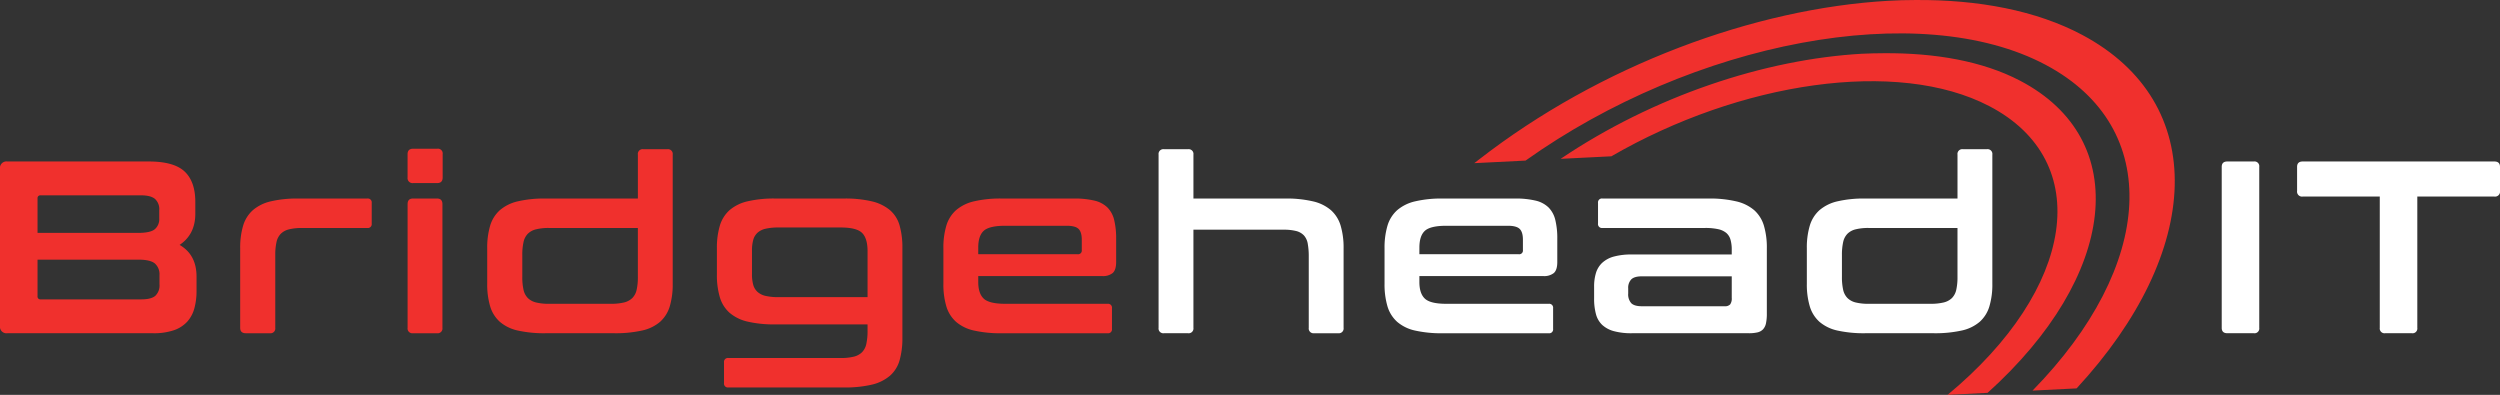
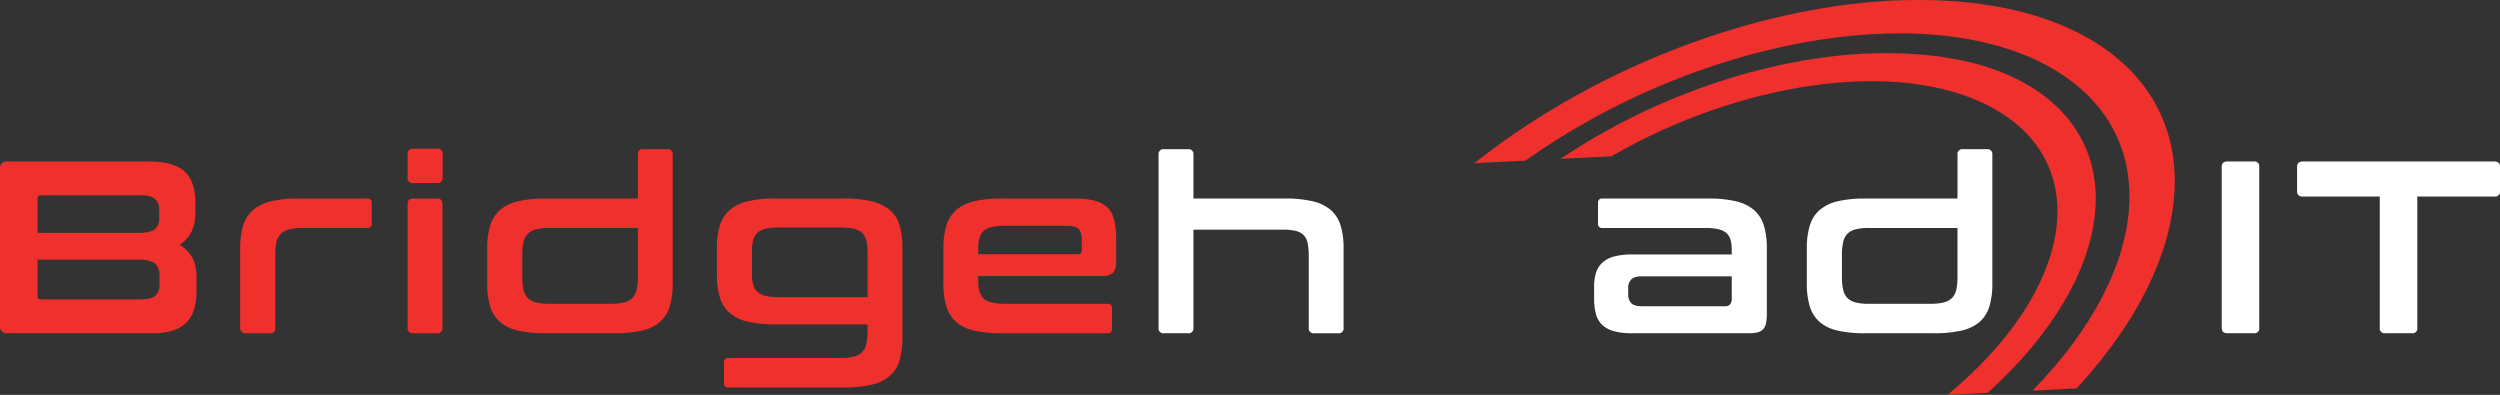
<svg xmlns="http://www.w3.org/2000/svg" width="960" height="151.619" viewBox="0 0 960 151.619">
  <rect x="0" y="0" width="960" height="151.619" fill="#333333" stroke="none" />
  <defs>
    <style>.a{fill:none;}.b{clip-path:url(#a);}.c{fill:#f0302d;}.d{fill:#fff;}</style>
    <clipPath id="a">
      <rect class="a" width="960" height="151.619" />
    </clipPath>
  </defs>
  <g class="b" transform="translate(0 0)">
    <path class="c" d="M57.1,27.107q9.7,0,13.8,3.861T75,42.653v4.522q0,7.916-6.03,11.968,6.5,3.767,6.5,12.153v5.465a25.059,25.059,0,0,1-.846,6.782,12.507,12.507,0,0,1-2.779,5.135,12.327,12.327,0,0,1-5.135,3.251,23.963,23.963,0,0,1-7.915,1.13H2.827A2.5,2.5,0,0,1,0,90.235v-60.3a2.5,2.5,0,0,1,2.827-2.827ZM14.416,64.8V78.834a1.081,1.081,0,0,0,1.224,1.224H54.271q3.767,0,5.371-1.366a5.464,5.464,0,0,0,1.6-4.383v-3.58A5.531,5.531,0,0,0,59.5,66.3Q57.753,64.8,53.045,64.8Zm0-10.271H53.045q4.711,0,6.407-1.414a5.091,5.091,0,0,0,1.7-4.145v-3.2A5.257,5.257,0,0,0,59.5,41.475q-1.65-1.369-5.325-1.368H15.64a1.083,1.083,0,0,0-1.224,1.226Z" transform="translate(0 34.901)" />
    <path class="c" d="M89.126,33.327a1.5,1.5,0,0,1,1.7,1.7v7.915a1.5,1.5,0,0,1-1.7,1.7H64.064a20.119,20.119,0,0,0-4.994.519,6.765,6.765,0,0,0-3.157,1.7,6.505,6.505,0,0,0-1.649,3.2A22.227,22.227,0,0,0,53.793,55V82.982a1.832,1.832,0,0,1-2.072,2.072H42.489q-2.169,0-2.169-2.072V52.455a29.458,29.458,0,0,1,1.132-8.715,12.89,12.89,0,0,1,3.722-5.934,16.069,16.069,0,0,1,6.878-3.395,44.449,44.449,0,0,1,10.692-1.084Z" transform="translate(51.912 42.909)" />
    <path class="c" d="M79.73,44.093q2.072,0,2.072,2.166V93.745A1.833,1.833,0,0,1,79.73,95.82H70.5a1.834,1.834,0,0,1-2.075-2.075V46.259q0-2.165,2.075-2.166Zm.091-19.128a1.831,1.831,0,0,1,2.07,2.072v8.951q0,2.169-2.07,2.169H70.587a1.915,1.915,0,0,1-2.166-2.169V27.037q0-2.069,2.166-2.072Z" transform="translate(88.091 32.143)" />
    <path class="c" d="M139.64,43.985V27.122a1.834,1.834,0,0,1,2.075-2.075h9.232a1.833,1.833,0,0,1,2.072,2.075V76.68a29.522,29.522,0,0,1-1.13,8.713,12.885,12.885,0,0,1-3.722,5.936,15.721,15.721,0,0,1-6.927,3.347,46.552,46.552,0,0,1-10.646,1.036H104.213a46.463,46.463,0,0,1-10.694-1.036,15.686,15.686,0,0,1-6.878-3.347,12.916,12.916,0,0,1-3.722-5.936,29.524,29.524,0,0,1-1.13-8.713V63.113a29.524,29.524,0,0,1,1.13-8.713,12.9,12.9,0,0,1,3.722-5.936,16.082,16.082,0,0,1,6.878-3.395,44.612,44.612,0,0,1,10.694-1.082ZM129.277,84.407a20.606,20.606,0,0,0,5.087-.519,6.788,6.788,0,0,0,3.154-1.7,6.46,6.46,0,0,0,1.649-3.157,22.1,22.1,0,0,0,.471-4.994V55.294H105.533a20.119,20.119,0,0,0-4.994.519,6.765,6.765,0,0,0-3.157,1.7,6.5,6.5,0,0,0-1.649,3.2,22.225,22.225,0,0,0-.471,4.946v8.384a22.126,22.126,0,0,0,.471,5,6.481,6.481,0,0,0,1.649,3.154,6.808,6.808,0,0,0,3.157,1.7,20.242,20.242,0,0,0,4.994.517Z" transform="translate(105.302 32.248)" />
    <path class="c" d="M169.152,33.326a44.455,44.455,0,0,1,10.694,1.084,16.806,16.806,0,0,1,6.924,3.347,12.12,12.12,0,0,1,3.722,5.888,30.685,30.685,0,0,1,1.084,8.718V86.657a31.084,31.084,0,0,1-1.084,8.809,12.4,12.4,0,0,1-3.722,5.934,16.463,16.463,0,0,1-6.924,3.395,44.467,44.467,0,0,1-10.694,1.082H124.777a1.5,1.5,0,0,1-1.7-1.7V96.266a1.5,1.5,0,0,1,1.7-1.7h43.057a20.618,20.618,0,0,0,5.087-.517,6.791,6.791,0,0,0,3.154-1.7,6.47,6.47,0,0,0,1.649-3.2,22.769,22.769,0,0,0,.471-5.042V81.661H142.77a44.577,44.577,0,0,1-10.692-1.082,16.065,16.065,0,0,1-6.878-3.39,12.9,12.9,0,0,1-3.722-5.938,29.807,29.807,0,0,1-1.132-8.807v-9.9a29.845,29.845,0,0,1,1.132-8.809A12.909,12.909,0,0,1,125.2,37.8a16.093,16.093,0,0,1,6.878-3.392,44.448,44.448,0,0,1,10.692-1.084ZM133.819,62.347a15.1,15.1,0,0,0,.471,4.1,5.809,5.809,0,0,0,1.649,2.731,6.92,6.92,0,0,0,3.157,1.553,22.094,22.094,0,0,0,4.994.471H178.2V53.582q0-4.992-2.12-7.064t-8.242-2.075H144.09a22.1,22.1,0,0,0-4.994.471,6.966,6.966,0,0,0-3.157,1.553,5.808,5.808,0,0,0-1.649,2.779,15.332,15.332,0,0,0-.471,4.053Z" transform="translate(154.944 42.908)" />
    <path class="c" d="M208.4,33.326a33.135,33.135,0,0,1,7.96.8,10.6,10.6,0,0,1,5,2.64,10.158,10.158,0,0,1,2.589,4.806,29.742,29.742,0,0,1,.755,7.206v8.951q0,3.016-1.32,4.2a5.944,5.944,0,0,1-4.053,1.176H171.749v2.26q0,4.433,2.121,6.41t8.244,1.979H221.4a1.5,1.5,0,0,1,1.7,1.7v7.912a1.5,1.5,0,0,1-1.7,1.7h-40.61A46.427,46.427,0,0,1,170.1,84.017a15.687,15.687,0,0,1-6.879-3.347,12.916,12.916,0,0,1-3.722-5.936,29.451,29.451,0,0,1-1.132-8.713V52.452a29.451,29.451,0,0,1,1.132-8.713,12.928,12.928,0,0,1,3.722-5.936A16.081,16.081,0,0,1,170.1,34.41a44.448,44.448,0,0,1,10.692-1.084Zm-36.65,21.39h38.16a1.416,1.416,0,0,0,1.6-1.6v-3.96q0-2.917-1.226-4.143t-4.522-1.226h-23.65q-6.125,0-8.244,1.931t-2.118,6.455Z" transform="translate(203.896 42.908)" />
    <path class="d" d="M205.8,25.049a1.833,1.833,0,0,1,2.073,2.075V43.987H243.11a44.622,44.622,0,0,1,10.651,1.084,16.088,16.088,0,0,1,6.924,3.392A12.912,12.912,0,0,1,264.4,54.4a29.6,29.6,0,0,1,1.132,8.713V93.64a1.835,1.835,0,0,1-2.075,2.075H254.23a1.835,1.835,0,0,1-2.075-2.075V66.316a27.3,27.3,0,0,0-.378-4.943,6.34,6.34,0,0,0-1.459-3.2,6.142,6.142,0,0,0-2.969-1.7,18.965,18.965,0,0,0-4.9-.517h-34.58V93.64a1.832,1.832,0,0,1-2.073,2.072h-9.232a1.833,1.833,0,0,1-2.075-2.072V27.122a1.835,1.835,0,0,1,2.075-2.075Z" transform="translate(250.406 32.248)" />
-     <path class="d" d="M282.453,33.326a33.153,33.153,0,0,1,7.963.8,10.6,10.6,0,0,1,4.994,2.64A10.177,10.177,0,0,1,298,41.572a29.628,29.628,0,0,1,.757,7.206v8.951q0,3.016-1.32,4.2a5.942,5.942,0,0,1-4.051,1.176H245.8v2.26q0,4.433,2.118,6.41c1.411,1.318,4.166,1.979,8.244,1.979h39.288a1.5,1.5,0,0,1,1.7,1.7v7.912a1.5,1.5,0,0,1-1.7,1.7H254.85a46.4,46.4,0,0,1-10.692-1.036,15.692,15.692,0,0,1-6.883-3.347,12.971,12.971,0,0,1-3.722-5.936,29.607,29.607,0,0,1-1.13-8.713V52.452a29.607,29.607,0,0,1,1.13-8.713,12.983,12.983,0,0,1,3.722-5.936,16.086,16.086,0,0,1,6.883-3.392,44.422,44.422,0,0,1,10.692-1.084ZM245.8,54.716h38.158a1.416,1.416,0,0,0,1.6-1.6v-3.96c0-1.944-.4-3.326-1.226-4.143s-2.324-1.226-4.518-1.226H256.167c-4.078,0-6.833.645-8.244,1.931s-2.118,3.438-2.118,6.455Z" transform="translate(299.242 42.908)" />
    <path class="d" d="M311.507,33.326a44.616,44.616,0,0,1,10.648,1.084A16.14,16.14,0,0,1,329.08,37.8a12.931,12.931,0,0,1,3.724,5.936,29.539,29.539,0,0,1,1.128,8.713V77.516a17.384,17.384,0,0,1-.329,3.722,4.867,4.867,0,0,1-1.128,2.308,4.275,4.275,0,0,1-2.123,1.178,14.38,14.38,0,0,1-3.392.329H282.11a25.468,25.468,0,0,1-6.924-.8,10.743,10.743,0,0,1-4.474-2.4,8.791,8.791,0,0,1-2.4-4.145,22.607,22.607,0,0,1-.707-6.03V67.151a17.777,17.777,0,0,1,.707-5.229,8.855,8.855,0,0,1,2.4-3.909,10.743,10.743,0,0,1,4.474-2.4,25.467,25.467,0,0,1,6.924-.8h38.345V53.019a13.848,13.848,0,0,0-.469-3.864,5.353,5.353,0,0,0-1.6-2.592,7.183,7.183,0,0,0-3.109-1.457,22.48,22.48,0,0,0-5.087-.471H270.8a1.5,1.5,0,0,1-1.693-1.7V35.023a1.5,1.5,0,0,1,1.693-1.7Zm6.22,41.365a2.69,2.69,0,0,0,2.118-.707,3.865,3.865,0,0,0,.611-2.5V63.2H285.974c-1.949,0-3.312.393-4.1,1.178a4.65,4.65,0,0,0-1.178,3.438v1.981a5.079,5.079,0,0,0,1.178,3.719c.787.787,2.15,1.178,4.1,1.178Z" transform="translate(344.534 42.908)" />
    <path class="d" d="M361.163,43.985V27.122a1.835,1.835,0,0,1,2.075-2.075h9.232a1.834,1.834,0,0,1,2.075,2.075V76.68a29.361,29.361,0,0,1-1.132,8.713,12.884,12.884,0,0,1-3.722,5.936,15.709,15.709,0,0,1-6.926,3.347,46.518,46.518,0,0,1-10.644,1.036H325.739a46.485,46.485,0,0,1-10.7-1.036,15.711,15.711,0,0,1-6.878-3.347,12.927,12.927,0,0,1-3.717-5.936,29.361,29.361,0,0,1-1.132-8.713V63.113a29.361,29.361,0,0,1,1.132-8.713,12.916,12.916,0,0,1,3.717-5.936,16.109,16.109,0,0,1,6.878-3.395,44.633,44.633,0,0,1,10.7-1.082ZM350.8,84.407a20.607,20.607,0,0,0,5.088-.519,6.808,6.808,0,0,0,3.157-1.7,6.5,6.5,0,0,0,1.647-3.157,22.117,22.117,0,0,0,.469-4.994V55.294H327.057a20.119,20.119,0,0,0-4.994.519,6.726,6.726,0,0,0-3.152,1.7,6.509,6.509,0,0,0-1.654,3.2,22.373,22.373,0,0,0-.469,4.946v8.384a22.273,22.273,0,0,0,.469,5,6.486,6.486,0,0,0,1.654,3.154,6.769,6.769,0,0,0,3.152,1.7,20.243,20.243,0,0,0,4.994.517Z" transform="translate(390.515 32.248)" />
    <path class="d" d="M385.3,27.107a1.83,1.83,0,0,1,2.07,2.072V90.987a1.83,1.83,0,0,1-2.07,2.072H375.126q-2.169,0-2.166-2.072V29.179q0-2.072,2.166-2.072Z" transform="translate(480.182 34.901)" />
    <path class="d" d="M461.364,27.107q2.169,0,2.169,2.072v9.235a1.915,1.915,0,0,1-2.169,2.166H431.777V90.987a1.83,1.83,0,0,1-2.07,2.072H419.436a1.833,1.833,0,0,1-2.075-2.072V40.58H387.78a1.916,1.916,0,0,1-2.169-2.166V29.179q0-2.072,2.169-2.072Z" transform="translate(496.47 34.901)" />
    <path class="c" d="M406.524.3c-51.389,2.933-110.589,24.68-157.386,61.078l-1.656,1.272,19.7-.984C331.508,15.914,418.566-.808,466.926,24.908c45.418,24.151,41.831,77.2-5.067,125.08l16.921-.846C527.315,96.669,530.014,39.5,480.891,13.375,463.339,4.044,441.084-.192,416.708.007c-3.342,0-6.757.1-10.184.3Zm-10.06,20.331c-37.538,2.111-80.1,16.294-115.809,40.36l19.48-.974c49.355-28.564,109.77-37.684,145.089-19.286,40.568,21.127,33.118,70.187-15.985,110.888l15.365-.769c49.737-44.807,55.977-97.2,12.362-119.922-14.322-7.46-32.54-10.657-52.322-10.493-2.718,0-5.408.08-8.18.2Z" transform="translate(318.631 0.001)" />
  </g>
</svg>